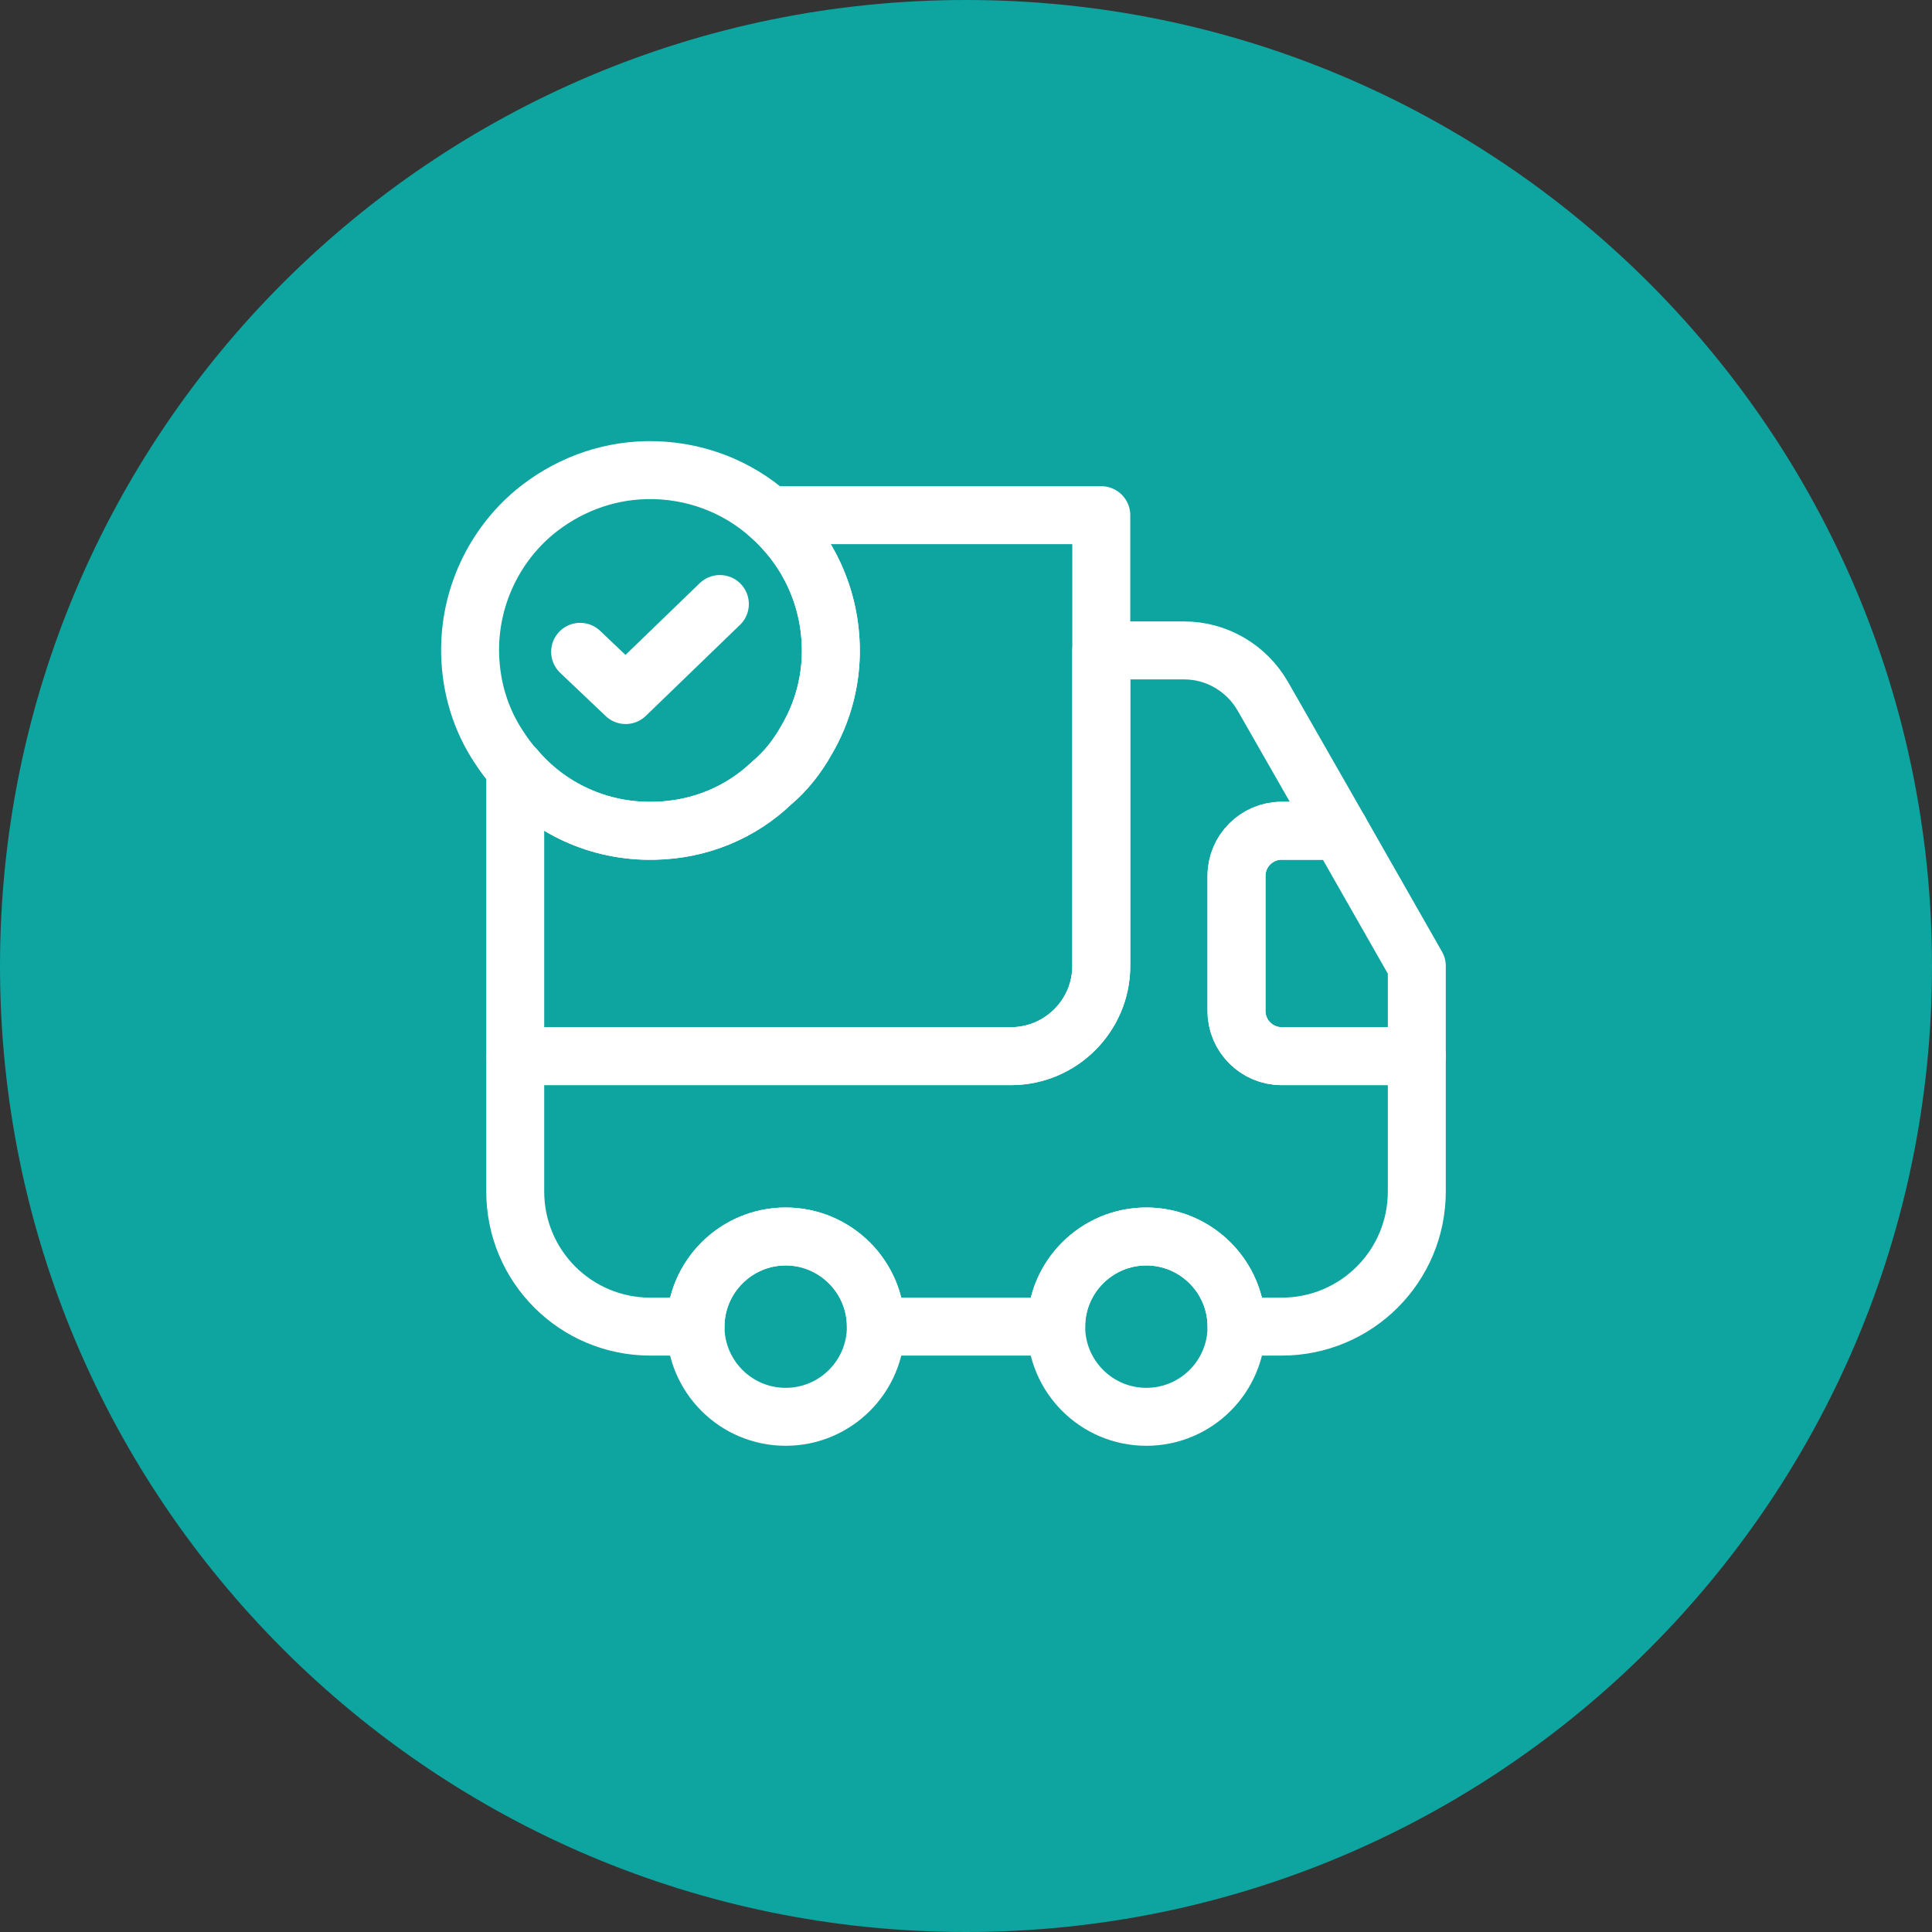
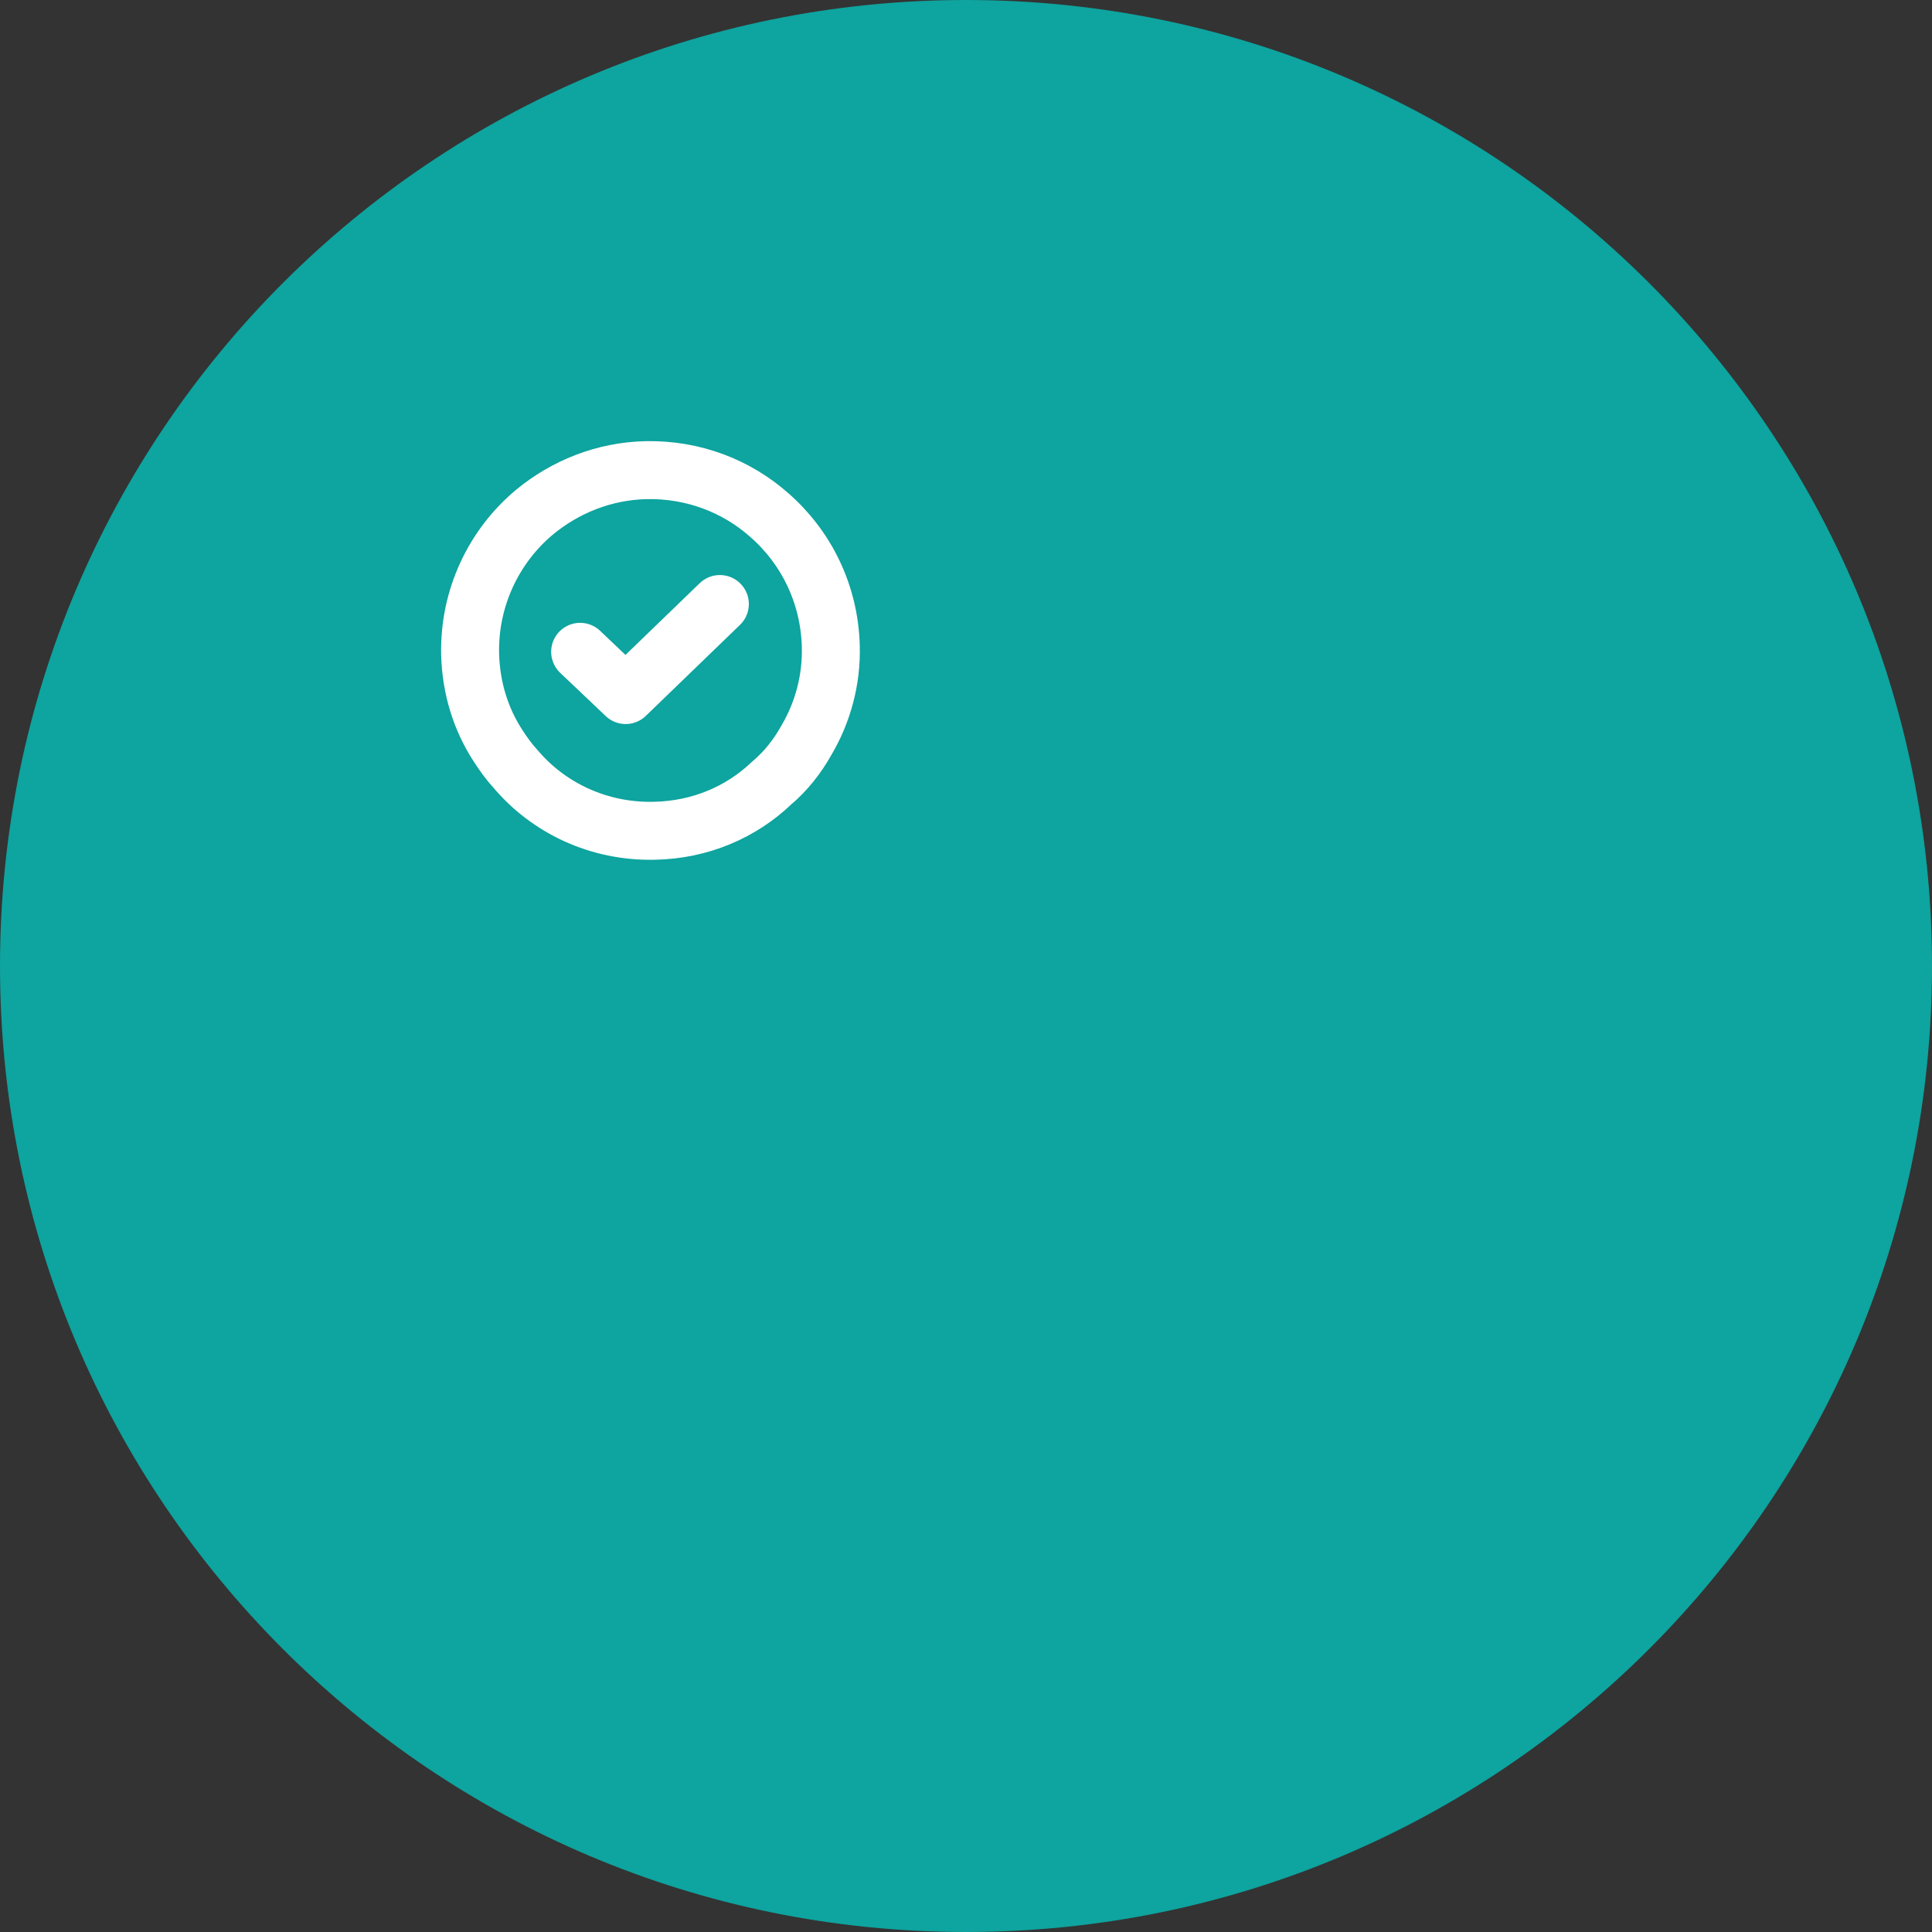
<svg xmlns="http://www.w3.org/2000/svg" width="50" height="50" viewBox="0 0 50 50" fill="none">
  <rect x="0" y="0" width="50" height="50" fill="#333333" stroke="none" />
  <path d="M50 25C50 38.807 38.807 50 25 50C11.193 50 0 38.807 0 25C0 11.193 11.193 0 25 0C38.807 0 50 11.193 50 25Z" fill="#0EA49F" />
-   <path d="M28.501 13.333V25C28.501 26.283 27.451 27.333 26.167 27.333H13.334V19.89C14.186 20.905 15.492 21.535 16.939 21.5C18.117 21.476 19.179 21.021 19.972 20.263C20.334 19.96 20.637 19.575 20.871 19.155C21.291 18.443 21.524 17.603 21.501 16.728C21.466 15.363 20.859 14.161 19.914 13.333H28.501Z" stroke="white" stroke-width="1.5" stroke-linecap="round" stroke-linejoin="round" />
-   <path d="M36.667 27.333V30.833C36.667 32.77 35.104 34.333 33.167 34.333H32.001C32.001 33.05 30.951 32 29.667 32C28.384 32 27.334 33.05 27.334 34.333H22.667C22.667 33.05 21.617 32 20.334 32C19.051 32 18.001 33.05 18.001 34.333H16.834C14.897 34.333 13.334 32.77 13.334 30.833V27.333H26.167C27.451 27.333 28.501 26.283 28.501 25V16.833H30.647C31.487 16.833 32.257 17.288 32.677 18.011L34.672 21.5H33.167C32.526 21.5 32.001 22.025 32.001 22.666V26.166C32.001 26.808 32.526 27.333 33.167 27.333H36.667Z" stroke="white" stroke-width="1.5" stroke-linecap="round" stroke-linejoin="round" />
-   <path d="M20.333 36.667C21.622 36.667 22.667 35.622 22.667 34.333C22.667 33.045 21.622 32 20.333 32C19.045 32 18 33.045 18 34.333C18 35.622 19.045 36.667 20.333 36.667Z" stroke="white" stroke-width="1.5" stroke-linecap="round" stroke-linejoin="round" />
-   <path d="M29.667 36.667C30.956 36.667 32.001 35.622 32.001 34.333C32.001 33.045 30.956 32 29.667 32C28.379 32 27.334 33.045 27.334 34.333C27.334 35.622 28.379 36.667 29.667 36.667Z" stroke="white" stroke-width="1.5" stroke-linecap="round" stroke-linejoin="round" />
-   <path d="M36.667 25V27.333H33.167C32.525 27.333 32 26.808 32 26.167V22.667C32 22.025 32.525 21.5 33.167 21.5H34.672L36.667 25Z" stroke="white" stroke-width="1.5" stroke-linecap="round" stroke-linejoin="round" />
  <path d="M21.501 16.729C21.524 17.604 21.291 18.444 20.871 19.155C20.637 19.575 20.334 19.96 19.972 20.264C19.179 21.022 18.117 21.477 16.939 21.5C15.492 21.535 14.186 20.905 13.334 19.89C13.171 19.715 13.031 19.517 12.902 19.319C12.447 18.63 12.191 17.814 12.167 16.939C12.132 15.469 12.786 14.127 13.836 13.252C14.629 12.599 15.632 12.19 16.729 12.167C17.954 12.144 19.074 12.587 19.914 13.334C20.859 14.162 21.466 15.364 21.501 16.729Z" stroke="white" stroke-width="1.5" stroke-miterlimit="10" stroke-linecap="round" stroke-linejoin="round" />
  <path d="M15.014 16.869L16.192 17.988L18.63 15.632" stroke="white" stroke-width="1.5" stroke-linecap="round" stroke-linejoin="round" />
</svg>